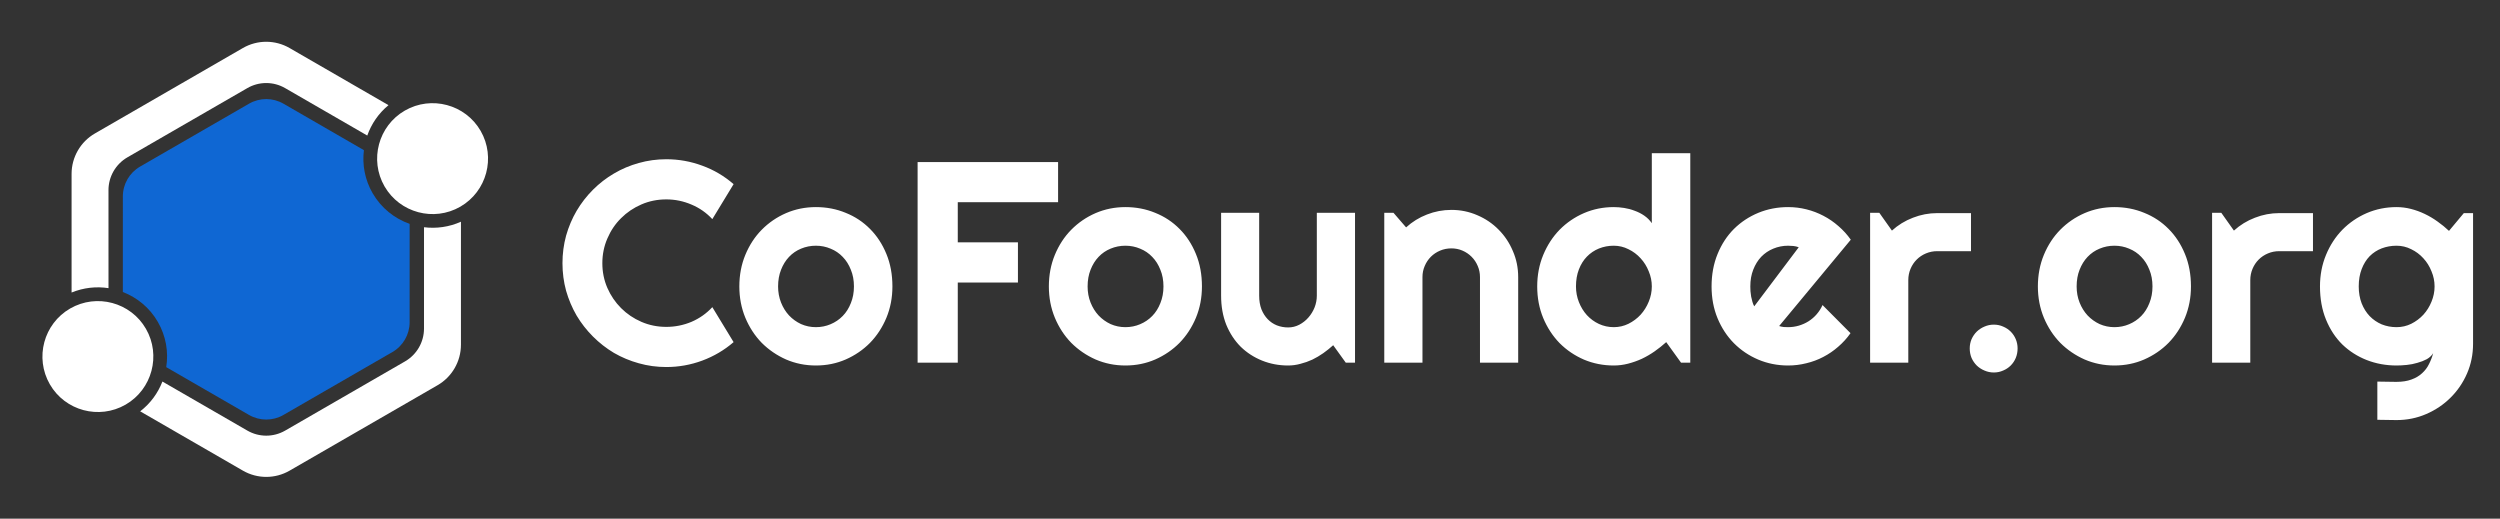
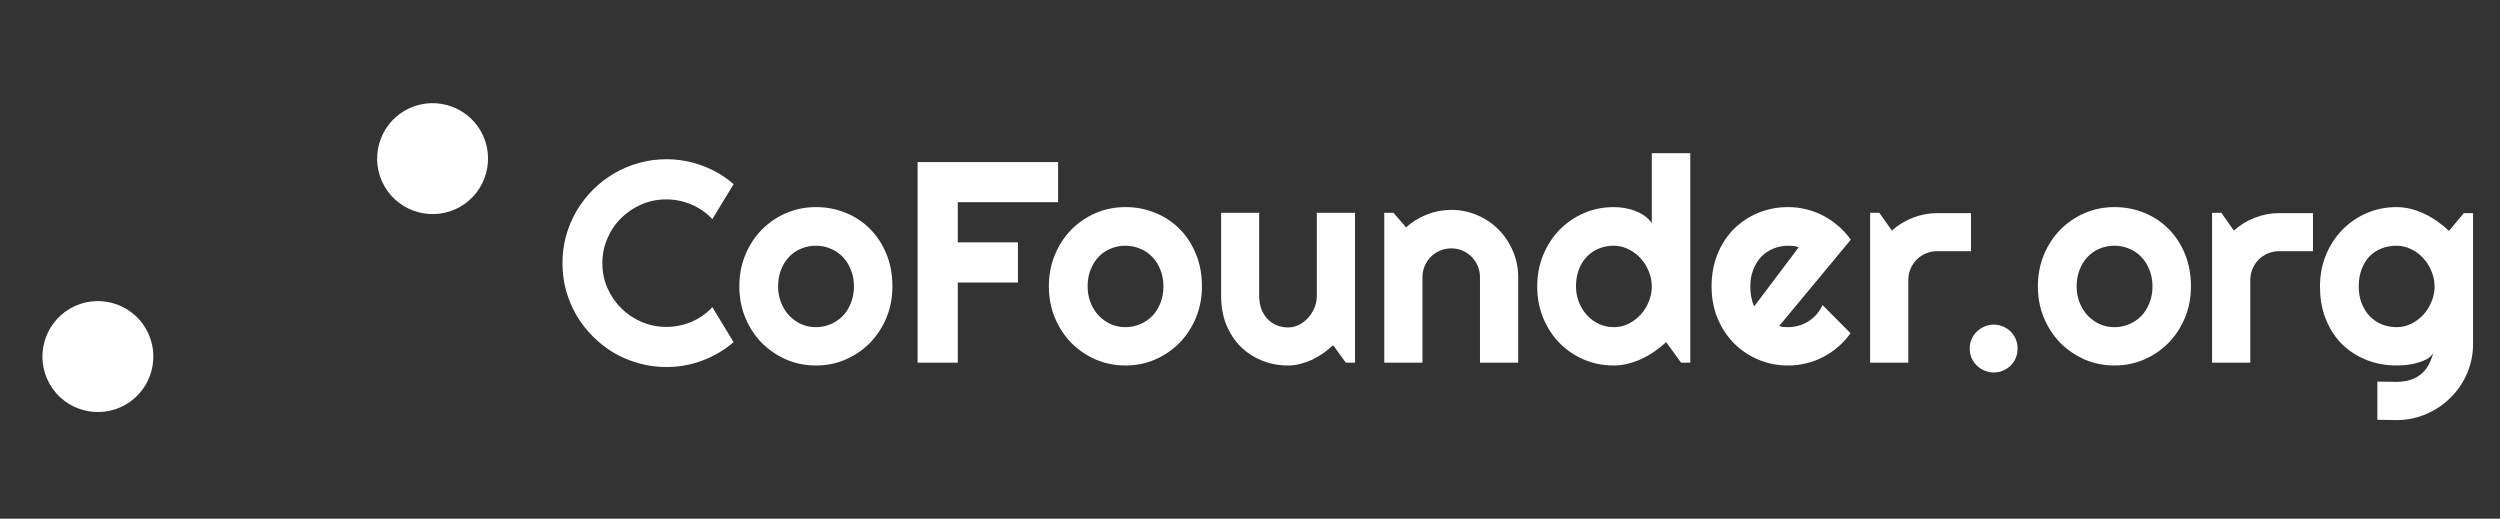
<svg xmlns="http://www.w3.org/2000/svg" width="241" height="50" viewBox="0 0 241 50" fill="none">
  <rect x="0" y="0" width="241" height="50" fill="#333333" stroke="none" />
  <g clip-path="url(#clip0_743_3989)">
    <path d="M6.762 29.74C4.209 31.214 3.331 34.492 4.804 37.047C6.277 39.602 9.556 40.478 12.111 39.005C14.663 37.532 15.541 34.253 14.069 31.698C12.596 29.143 9.317 28.267 6.762 29.74Z" fill="white" />
-     <path d="M10.457 18.328C10.458 17.025 11.154 15.821 12.281 15.168L23.84 8.495C24.97 7.842 26.36 7.842 27.489 8.495L35.405 13.067C35.801 11.946 36.494 10.924 37.451 10.138L27.917 4.631C26.524 3.826 24.807 3.826 23.414 4.63L9.151 12.865C7.758 13.669 6.9 15.156 6.9 16.765L6.9 28.2C8.053 27.726 9.284 27.596 10.459 27.778L10.458 18.325L10.457 18.328Z" fill="white" />
-     <path d="M40.875 21.905L40.874 31.675C40.873 32.978 40.178 34.182 39.05 34.835L27.492 41.508C26.362 42.161 24.971 42.161 23.843 41.508L15.657 36.781C15.226 37.892 14.502 38.894 13.513 39.652L23.415 45.369C24.809 46.174 26.525 46.175 27.918 45.37L42.182 37.135C43.575 36.331 44.432 34.844 44.435 33.236L44.436 21.373C43.29 21.889 42.059 22.052 40.875 21.905Z" fill="white" />
    <path d="M39.027 10.66C36.475 12.133 35.596 15.411 37.069 17.967C38.543 20.519 41.821 21.397 44.376 19.924C46.928 18.451 47.807 15.173 46.334 12.617C44.861 10.065 41.582 9.187 39.027 10.66Z" fill="white" />
-     <path d="M35.922 18.63C35.168 17.324 34.908 15.868 35.081 14.475L27.325 9.995C26.3 9.403 25.033 9.403 24.009 9.994L13.5 16.061C12.476 16.653 11.843 17.75 11.843 18.934L11.842 28.149C13.216 28.68 14.424 29.661 15.216 31.032C16.007 32.403 16.255 33.939 16.025 35.394L24.006 40.001C25.031 40.593 26.298 40.594 27.322 40.002L37.831 33.935C38.855 33.344 39.488 32.246 39.488 31.063L39.489 21.58C38.036 21.07 36.75 20.06 35.92 18.623L35.922 18.63Z" fill="#0F67D3" />
  </g>
  <path d="M70.719 32.981C69.82 33.755 68.812 34.348 67.697 34.762C66.582 35.175 65.427 35.382 64.231 35.382C63.313 35.382 62.428 35.261 61.573 35.018C60.728 34.784 59.932 34.452 59.186 34.02C58.448 33.579 57.774 33.053 57.162 32.442C56.551 31.83 56.025 31.156 55.584 30.418C55.152 29.672 54.815 28.876 54.572 28.031C54.339 27.176 54.222 26.291 54.222 25.373C54.222 24.456 54.339 23.57 54.572 22.716C54.815 21.862 55.152 21.066 55.584 20.328C56.025 19.582 56.551 18.903 57.162 18.291C57.774 17.68 58.448 17.158 59.186 16.727C59.932 16.286 60.728 15.949 61.573 15.715C62.428 15.472 63.313 15.351 64.231 15.351C65.427 15.351 66.582 15.558 67.697 15.971C68.812 16.376 69.82 16.97 70.719 17.752L68.668 21.124C68.102 20.513 67.432 20.045 66.659 19.721C65.885 19.389 65.076 19.222 64.231 19.222C63.376 19.222 62.576 19.384 61.83 19.708C61.083 20.032 60.431 20.472 59.874 21.03C59.316 21.578 58.875 22.23 58.552 22.986C58.228 23.732 58.066 24.528 58.066 25.373C58.066 26.219 58.228 27.015 58.552 27.761C58.875 28.498 59.316 29.146 59.874 29.703C60.431 30.261 61.083 30.701 61.83 31.025C62.576 31.349 63.376 31.511 64.231 31.511C65.076 31.511 65.885 31.349 66.659 31.025C67.432 30.692 68.102 30.22 68.668 29.609L70.719 32.981ZM86.029 27.613C86.029 28.692 85.836 29.699 85.449 30.634C85.062 31.56 84.536 32.365 83.871 33.049C83.205 33.723 82.423 34.258 81.524 34.654C80.633 35.041 79.676 35.234 78.65 35.234C77.634 35.234 76.677 35.041 75.777 34.654C74.887 34.258 74.105 33.723 73.43 33.049C72.765 32.365 72.239 31.56 71.852 30.634C71.465 29.699 71.272 28.692 71.272 27.613C71.272 26.515 71.465 25.499 71.852 24.564C72.239 23.629 72.765 22.824 73.43 22.149C74.105 21.466 74.887 20.931 75.777 20.544C76.677 20.157 77.634 19.964 78.65 19.964C79.676 19.964 80.633 20.148 81.524 20.517C82.423 20.877 83.205 21.394 83.871 22.069C84.536 22.734 85.062 23.539 85.449 24.483C85.836 25.418 86.029 26.461 86.029 27.613ZM82.32 27.613C82.32 27.019 82.221 26.484 82.023 26.007C81.834 25.522 81.573 25.108 81.24 24.766C80.908 24.416 80.516 24.15 80.067 23.97C79.626 23.782 79.154 23.687 78.65 23.687C78.147 23.687 77.67 23.782 77.221 23.97C76.78 24.15 76.393 24.416 76.061 24.766C75.737 25.108 75.481 25.522 75.292 26.007C75.103 26.484 75.008 27.019 75.008 27.613C75.008 28.17 75.103 28.687 75.292 29.164C75.481 29.64 75.737 30.054 76.061 30.405C76.393 30.756 76.78 31.034 77.221 31.241C77.67 31.439 78.147 31.538 78.65 31.538C79.154 31.538 79.626 31.443 80.067 31.255C80.516 31.066 80.908 30.8 81.24 30.459C81.573 30.117 81.834 29.703 82.023 29.218C82.221 28.732 82.32 28.197 82.32 27.613ZM92.329 34.964H88.457V15.621H102V19.492H92.329V23.363H98.129V27.235H92.329V34.964ZM115.867 27.613C115.867 28.692 115.674 29.699 115.287 30.634C114.9 31.56 114.374 32.365 113.709 33.049C113.043 33.723 112.261 34.258 111.362 34.654C110.471 35.041 109.514 35.234 108.489 35.234C107.472 35.234 106.515 35.041 105.615 34.654C104.725 34.258 103.943 33.723 103.268 33.049C102.603 32.365 102.077 31.56 101.69 30.634C101.303 29.699 101.11 28.692 101.11 27.613C101.11 26.515 101.303 25.499 101.69 24.564C102.077 23.629 102.603 22.824 103.268 22.149C103.943 21.466 104.725 20.931 105.615 20.544C106.515 20.157 107.472 19.964 108.489 19.964C109.514 19.964 110.471 20.148 111.362 20.517C112.261 20.877 113.043 21.394 113.709 22.069C114.374 22.734 114.9 23.539 115.287 24.483C115.674 25.418 115.867 26.461 115.867 27.613ZM112.158 27.613C112.158 27.019 112.059 26.484 111.861 26.007C111.672 25.522 111.411 25.108 111.078 24.766C110.746 24.416 110.355 24.15 109.905 23.97C109.464 23.782 108.992 23.687 108.489 23.687C107.985 23.687 107.508 23.782 107.059 23.97C106.618 24.15 106.231 24.416 105.899 24.766C105.575 25.108 105.319 25.522 105.13 26.007C104.941 26.484 104.846 27.019 104.846 27.613C104.846 28.17 104.941 28.687 105.13 29.164C105.319 29.64 105.575 30.054 105.899 30.405C106.231 30.756 106.618 31.034 107.059 31.241C107.508 31.439 107.985 31.538 108.489 31.538C108.992 31.538 109.464 31.443 109.905 31.255C110.355 31.066 110.746 30.8 111.078 30.459C111.411 30.117 111.672 29.703 111.861 29.218C112.059 28.732 112.158 28.197 112.158 27.613ZM128.52 33.278C128.223 33.548 127.904 33.804 127.562 34.047C127.23 34.281 126.879 34.487 126.51 34.667C126.141 34.838 125.759 34.973 125.364 35.072C124.977 35.18 124.581 35.234 124.176 35.234C123.286 35.234 122.45 35.077 121.667 34.762C120.885 34.447 120.197 34.002 119.604 33.426C119.019 32.842 118.556 32.136 118.214 31.308C117.882 30.472 117.715 29.537 117.715 28.503V20.517H121.384V28.503C121.384 28.988 121.456 29.425 121.6 29.811C121.753 30.189 121.955 30.508 122.207 30.769C122.459 31.03 122.751 31.228 123.084 31.363C123.426 31.497 123.79 31.565 124.176 31.565C124.554 31.565 124.909 31.479 125.242 31.308C125.584 31.129 125.881 30.895 126.132 30.607C126.384 30.319 126.582 29.996 126.726 29.636C126.87 29.267 126.942 28.89 126.942 28.503V20.517H130.624V34.964H129.734L128.52 33.278ZM137.126 34.964H133.444V20.517H134.334L135.548 21.92C136.141 21.381 136.811 20.967 137.558 20.679C138.313 20.382 139.1 20.234 139.918 20.234C140.8 20.234 141.631 20.405 142.414 20.747C143.196 21.079 143.88 21.542 144.464 22.136C145.049 22.72 145.507 23.408 145.84 24.2C146.182 24.982 146.353 25.819 146.353 26.709V34.964H142.67V26.709C142.67 26.331 142.598 25.976 142.454 25.643C142.31 25.301 142.113 25.005 141.861 24.753C141.609 24.501 141.317 24.303 140.984 24.159C140.651 24.015 140.296 23.944 139.918 23.944C139.532 23.944 139.167 24.015 138.826 24.159C138.484 24.303 138.187 24.501 137.935 24.753C137.684 25.005 137.486 25.301 137.342 25.643C137.198 25.976 137.126 26.331 137.126 26.709V34.964ZM162.944 34.964H162.054L160.624 32.981C160.273 33.296 159.9 33.593 159.505 33.871C159.118 34.141 158.709 34.38 158.277 34.586C157.845 34.784 157.4 34.942 156.942 35.059C156.492 35.175 156.033 35.234 155.566 35.234C154.55 35.234 153.592 35.045 152.693 34.667C151.802 34.281 151.02 33.75 150.345 33.076C149.68 32.392 149.154 31.587 148.767 30.661C148.381 29.726 148.187 28.71 148.187 27.613C148.187 26.524 148.381 25.513 148.767 24.577C149.154 23.642 149.68 22.833 150.345 22.149C151.02 21.466 151.802 20.931 152.693 20.544C153.592 20.157 154.55 19.964 155.566 19.964C155.889 19.964 156.222 19.991 156.564 20.045C156.915 20.099 157.252 20.189 157.576 20.315C157.908 20.432 158.219 20.589 158.506 20.787C158.794 20.985 159.037 21.228 159.235 21.515V14.771H162.944V34.964ZM159.235 27.613C159.235 27.109 159.136 26.623 158.938 26.156C158.749 25.679 158.488 25.261 158.156 24.901C157.823 24.532 157.432 24.24 156.982 24.024C156.541 23.8 156.069 23.687 155.566 23.687C155.062 23.687 154.586 23.777 154.136 23.957C153.695 24.137 153.309 24.398 152.976 24.739C152.652 25.072 152.396 25.481 152.207 25.967C152.018 26.452 151.924 27.001 151.924 27.613C151.924 28.143 152.018 28.647 152.207 29.123C152.396 29.6 152.652 30.018 152.976 30.378C153.309 30.738 153.695 31.021 154.136 31.228C154.586 31.434 155.062 31.538 155.566 31.538C156.069 31.538 156.541 31.43 156.982 31.214C157.432 30.989 157.823 30.697 158.156 30.337C158.488 29.969 158.749 29.55 158.938 29.083C159.136 28.606 159.235 28.116 159.235 27.613ZM171.51 31.43C171.654 31.475 171.798 31.506 171.942 31.524C172.086 31.533 172.229 31.538 172.373 31.538C172.733 31.538 173.079 31.488 173.412 31.39C173.745 31.291 174.055 31.151 174.343 30.971C174.639 30.782 174.9 30.558 175.125 30.297C175.359 30.027 175.548 29.73 175.692 29.407L178.389 32.118C178.048 32.603 177.652 33.04 177.202 33.426C176.762 33.813 176.281 34.141 175.759 34.411C175.246 34.681 174.702 34.883 174.127 35.018C173.56 35.162 172.976 35.234 172.373 35.234C171.357 35.234 170.399 35.045 169.5 34.667C168.61 34.29 167.827 33.764 167.153 33.089C166.487 32.415 165.961 31.614 165.575 30.688C165.188 29.753 164.995 28.728 164.995 27.613C164.995 26.47 165.188 25.427 165.575 24.483C165.961 23.539 166.487 22.734 167.153 22.069C167.827 21.403 168.61 20.886 169.5 20.517C170.399 20.148 171.357 19.964 172.373 19.964C172.976 19.964 173.565 20.036 174.14 20.18C174.716 20.324 175.26 20.531 175.773 20.8C176.294 21.07 176.78 21.403 177.229 21.799C177.679 22.185 178.075 22.622 178.416 23.107L171.51 31.43ZM173.398 23.835C173.228 23.773 173.057 23.732 172.886 23.714C172.724 23.696 172.553 23.687 172.373 23.687C171.87 23.687 171.393 23.782 170.943 23.97C170.503 24.15 170.116 24.411 169.783 24.753C169.46 25.095 169.203 25.508 169.014 25.994C168.826 26.47 168.731 27.01 168.731 27.613C168.731 27.747 168.736 27.9 168.745 28.071C168.763 28.242 168.785 28.417 168.812 28.597C168.848 28.768 168.889 28.934 168.934 29.096C168.978 29.258 169.037 29.402 169.109 29.528L173.398 23.835ZM183.96 34.964H180.278V20.517H181.168L182.382 22.23C182.976 21.691 183.65 21.277 184.406 20.989C185.161 20.693 185.943 20.544 186.753 20.544H190.004V24.213H186.753C186.366 24.213 186.002 24.285 185.66 24.429C185.318 24.573 185.022 24.771 184.77 25.023C184.518 25.274 184.32 25.571 184.176 25.913C184.032 26.255 183.96 26.619 183.96 27.006V34.964ZM194.496 33.588C194.496 33.912 194.437 34.218 194.32 34.505C194.203 34.784 194.041 35.027 193.835 35.234C193.628 35.441 193.385 35.603 193.106 35.719C192.827 35.845 192.526 35.908 192.202 35.908C191.888 35.908 191.586 35.845 191.299 35.719C191.02 35.603 190.772 35.441 190.557 35.234C190.35 35.027 190.183 34.784 190.058 34.505C189.941 34.218 189.882 33.912 189.882 33.588C189.882 33.273 189.941 32.977 190.058 32.698C190.183 32.419 190.35 32.176 190.557 31.97C190.772 31.763 191.02 31.601 191.299 31.484C191.586 31.358 191.888 31.295 192.202 31.295C192.526 31.295 192.827 31.358 193.106 31.484C193.385 31.601 193.628 31.763 193.835 31.97C194.041 32.176 194.203 32.419 194.32 32.698C194.437 32.977 194.496 33.273 194.496 33.588ZM211.209 27.613C211.209 28.692 211.015 29.699 210.629 30.634C210.242 31.56 209.716 32.365 209.05 33.049C208.385 33.723 207.602 34.258 206.703 34.654C205.813 35.041 204.855 35.234 203.83 35.234C202.814 35.234 201.856 35.041 200.957 34.654C200.067 34.258 199.284 33.723 198.61 33.049C197.944 32.365 197.418 31.56 197.031 30.634C196.645 29.699 196.451 28.692 196.451 27.613C196.451 26.515 196.645 25.499 197.031 24.564C197.418 23.629 197.944 22.824 198.61 22.149C199.284 21.466 200.067 20.931 200.957 20.544C201.856 20.157 202.814 19.964 203.83 19.964C204.855 19.964 205.813 20.148 206.703 20.517C207.602 20.877 208.385 21.394 209.05 22.069C209.716 22.734 210.242 23.539 210.629 24.483C211.015 25.418 211.209 26.461 211.209 27.613ZM207.499 27.613C207.499 27.019 207.4 26.484 207.202 26.007C207.013 25.522 206.753 25.108 206.42 24.766C206.087 24.416 205.696 24.15 205.246 23.97C204.806 23.782 204.334 23.687 203.83 23.687C203.326 23.687 202.85 23.782 202.4 23.97C201.96 24.15 201.573 24.416 201.24 24.766C200.916 25.108 200.66 25.522 200.471 26.007C200.282 26.484 200.188 27.019 200.188 27.613C200.188 28.17 200.282 28.687 200.471 29.164C200.66 29.64 200.916 30.054 201.24 30.405C201.573 30.756 201.96 31.034 202.4 31.241C202.85 31.439 203.326 31.538 203.83 31.538C204.334 31.538 204.806 31.443 205.246 31.255C205.696 31.066 206.087 30.8 206.42 30.459C206.753 30.117 207.013 29.703 207.202 29.218C207.4 28.732 207.499 28.197 207.499 27.613ZM216.928 34.964H213.245V20.517H214.136L215.35 22.23C215.943 21.691 216.618 21.277 217.373 20.989C218.129 20.693 218.911 20.544 219.72 20.544H222.971V24.213H219.72C219.334 24.213 218.969 24.285 218.628 24.429C218.286 24.573 217.989 24.771 217.737 25.023C217.486 25.274 217.288 25.571 217.144 25.913C217 26.255 216.928 26.619 216.928 27.006V34.964ZM234.693 27.613C234.693 27.109 234.594 26.623 234.396 26.156C234.208 25.679 233.947 25.261 233.614 24.901C233.281 24.532 232.89 24.24 232.441 24.024C232 23.8 231.528 23.687 231.024 23.687C230.521 23.687 230.044 23.773 229.594 23.944C229.154 24.114 228.767 24.366 228.434 24.699C228.111 25.032 227.854 25.445 227.665 25.94C227.477 26.425 227.382 26.983 227.382 27.613C227.382 28.215 227.477 28.759 227.665 29.245C227.854 29.721 228.111 30.131 228.434 30.472C228.767 30.814 229.154 31.079 229.594 31.268C230.044 31.448 230.521 31.538 231.024 31.538C231.528 31.538 232 31.43 232.441 31.214C232.89 30.989 233.281 30.697 233.614 30.337C233.947 29.969 234.208 29.55 234.396 29.083C234.594 28.606 234.693 28.116 234.693 27.613ZM238.403 33.143C238.403 34.159 238.209 35.112 237.823 36.003C237.436 36.893 236.905 37.671 236.231 38.336C235.566 39.002 234.783 39.528 233.884 39.915C232.994 40.301 232.04 40.495 231.024 40.495L229.176 40.468V36.785L230.997 36.812C231.573 36.812 232.063 36.736 232.468 36.583C232.872 36.439 233.214 36.237 233.493 35.976C233.771 35.724 233.992 35.432 234.154 35.099C234.325 34.766 234.459 34.416 234.558 34.047C234.414 34.281 234.208 34.474 233.938 34.627C233.668 34.771 233.367 34.888 233.034 34.978C232.71 35.077 232.369 35.144 232.009 35.18C231.658 35.216 231.33 35.234 231.024 35.234C230.008 35.234 229.05 35.059 228.151 34.708C227.261 34.357 226.478 33.858 225.804 33.211C225.138 32.554 224.612 31.754 224.226 30.809C223.839 29.865 223.646 28.8 223.646 27.613C223.646 26.524 223.839 25.513 224.226 24.577C224.612 23.642 225.138 22.833 225.804 22.149C226.478 21.466 227.261 20.931 228.151 20.544C229.05 20.157 230.008 19.964 231.024 19.964C231.492 19.964 231.955 20.023 232.414 20.14C232.872 20.256 233.317 20.418 233.749 20.625C234.181 20.832 234.59 21.075 234.977 21.354C235.372 21.632 235.741 21.934 236.083 22.257L237.512 20.544H238.403V33.143Z" fill="white" />
  <defs>
    <clipPath id="clip0_743_3989">
      <rect width="40.825" height="40.825" fill="white" transform="translate(11.233) rotate(15)" />
    </clipPath>
  </defs>
</svg>